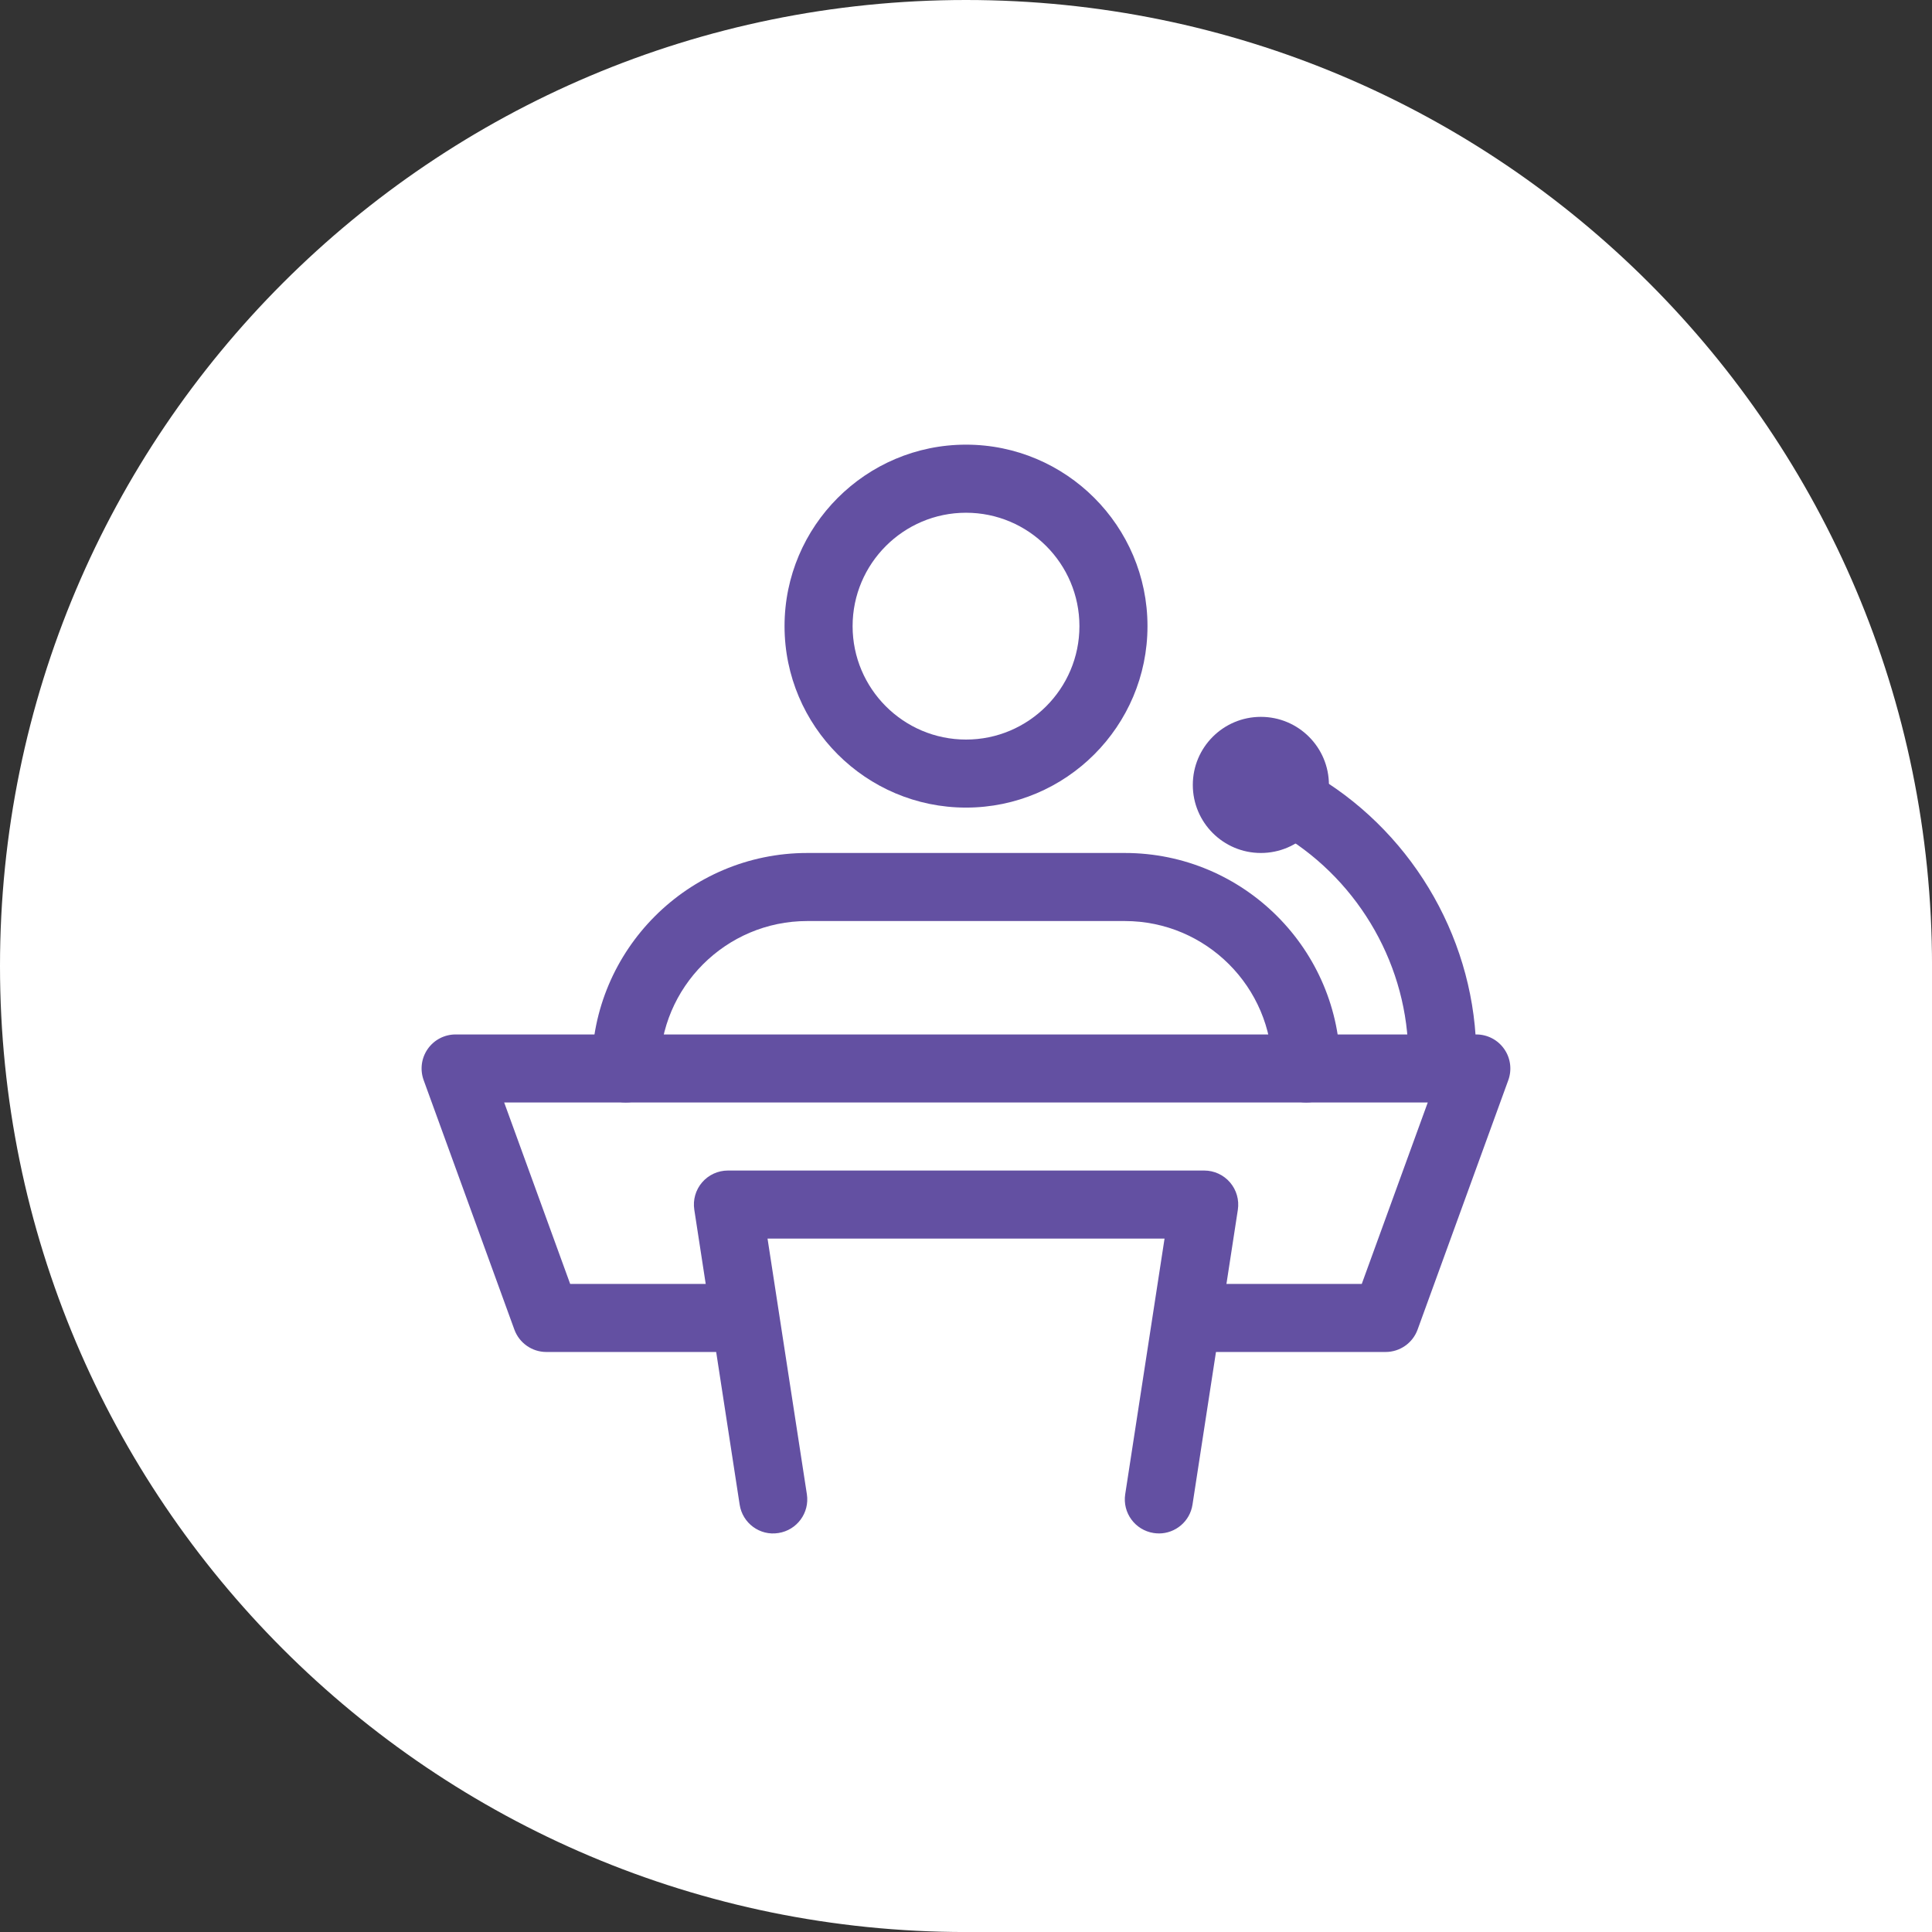
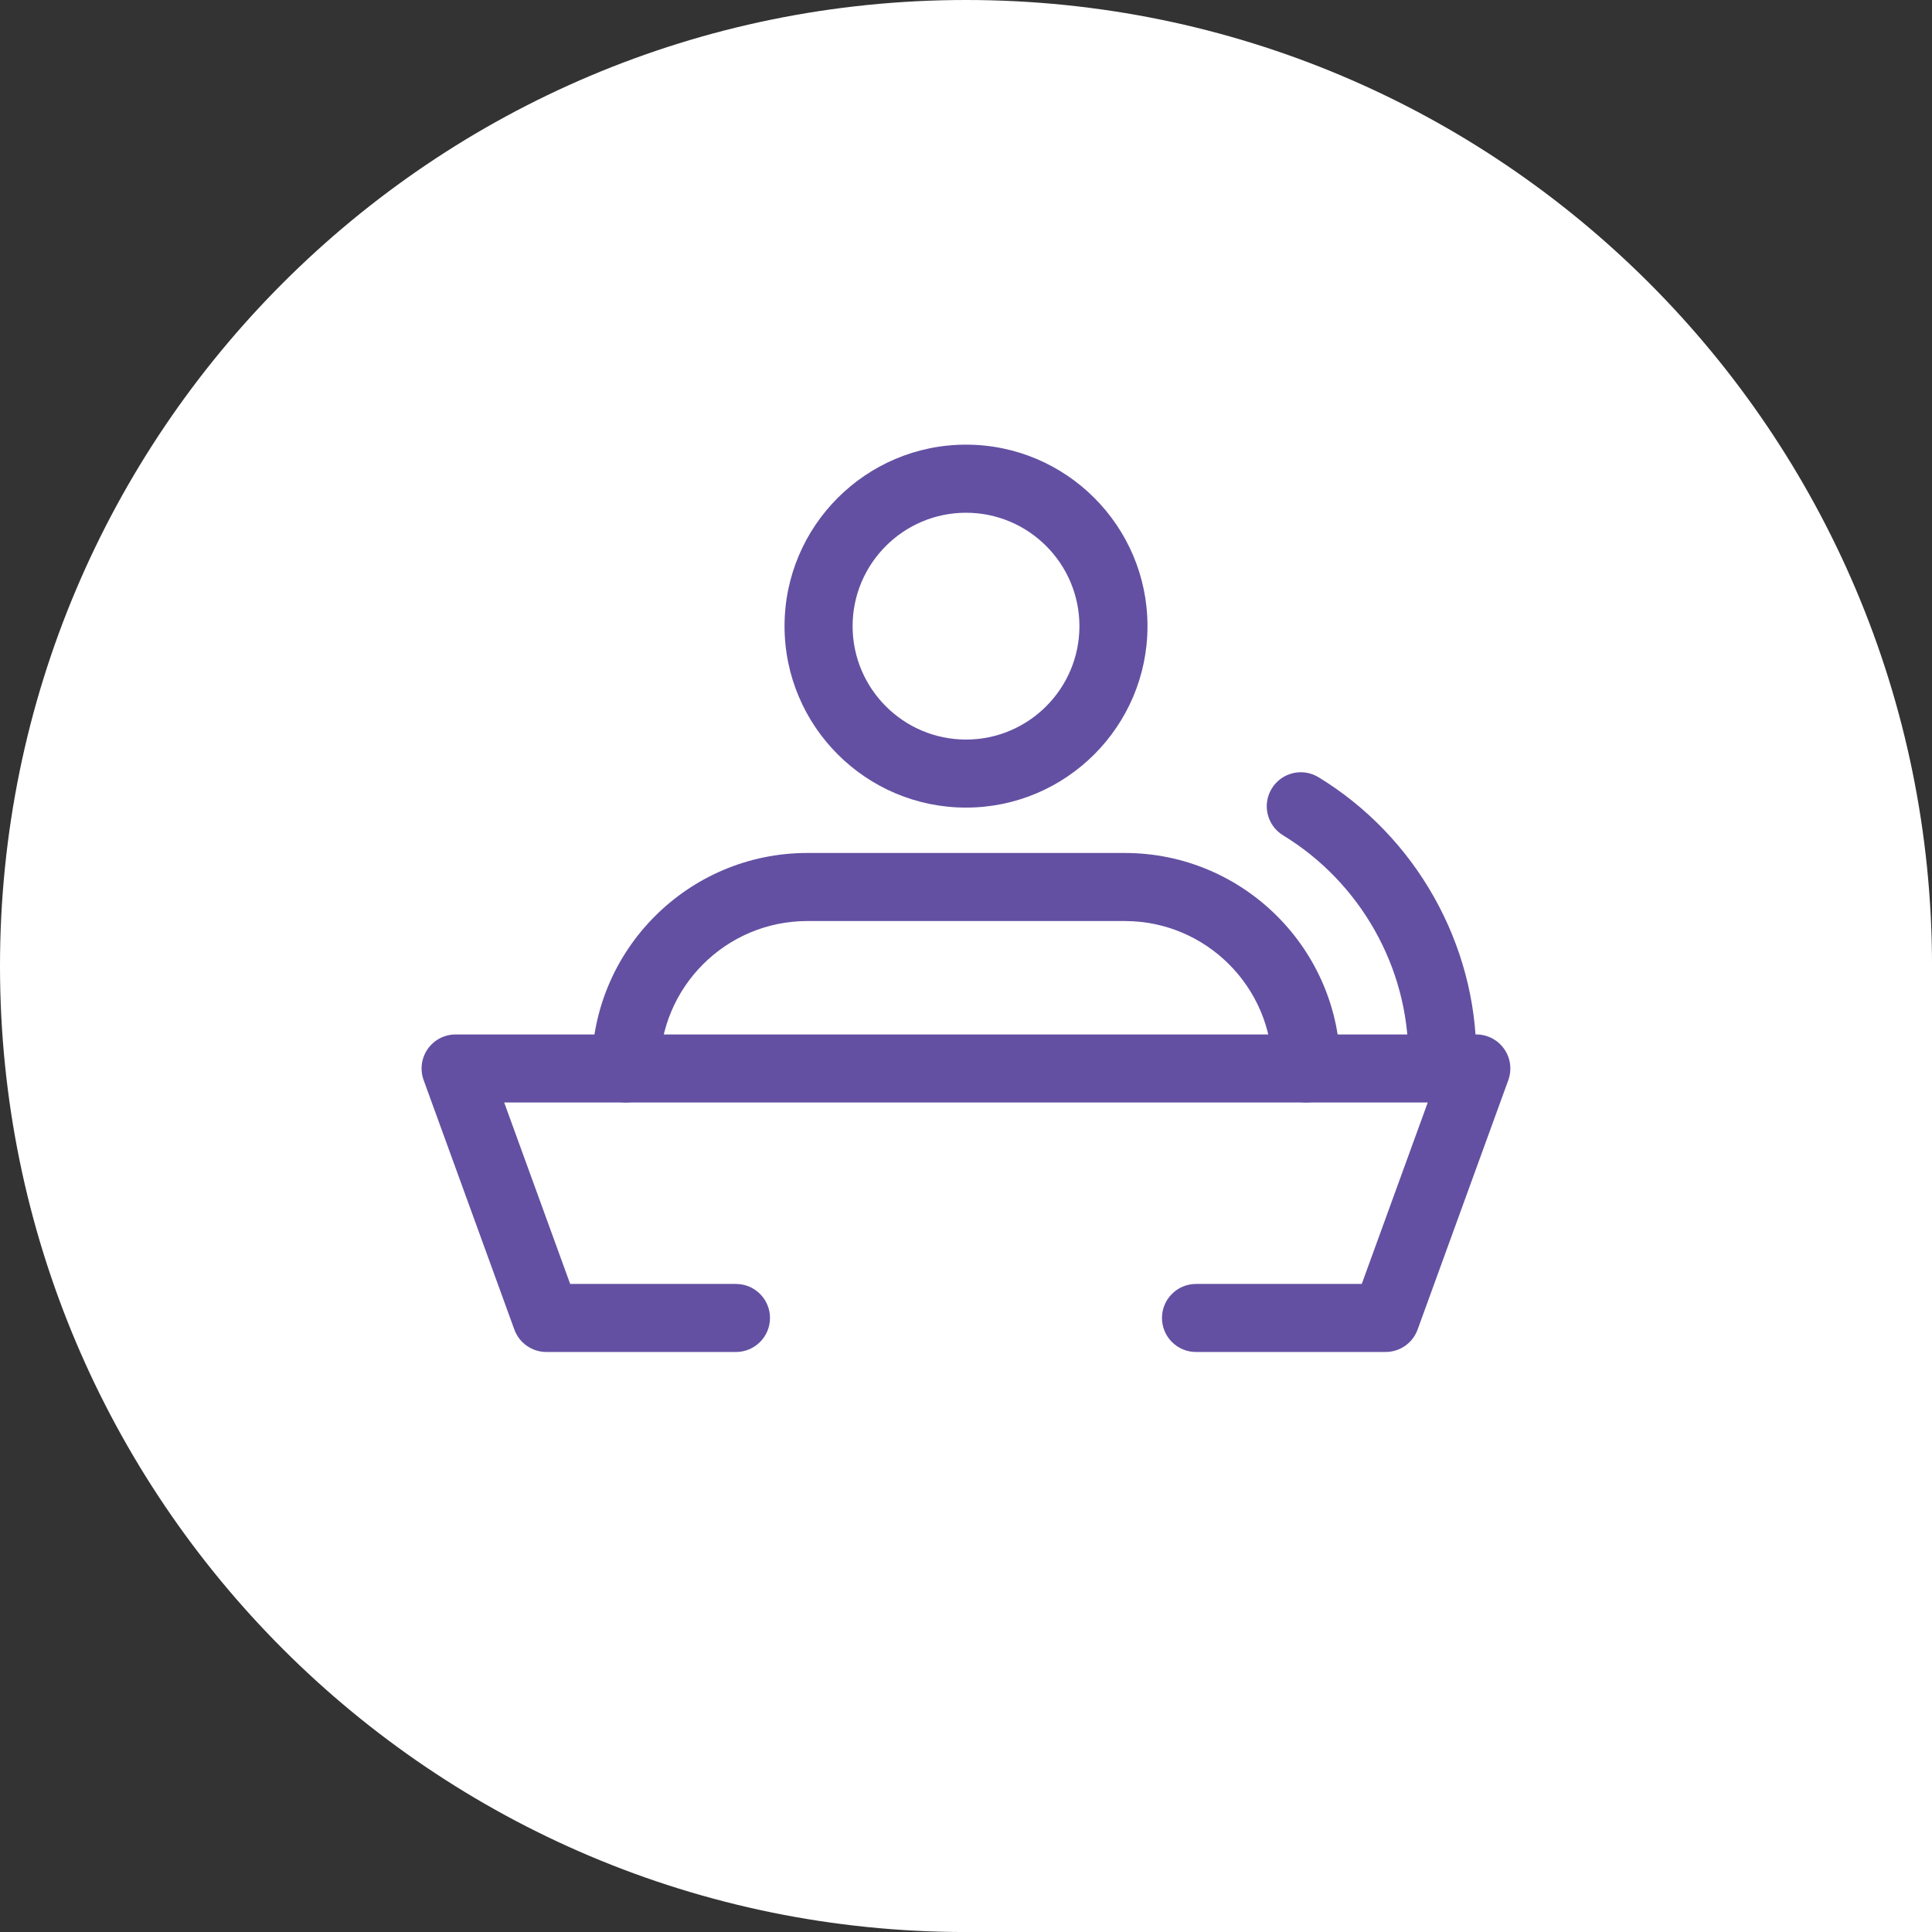
<svg xmlns="http://www.w3.org/2000/svg" id="Layer_2" viewBox="0 0 667.95 667.95">
  <rect x="0" y="0" width="667.95" height="667.95" fill="#333333" stroke="none" />
  <defs>
    <style> .cls-1 { fill: none; } .cls-2 { fill: #fff; } .cls-3 { fill: #6350a2; } </style>
  </defs>
  <g id="Design">
    <g>
      <path class="cls-2" d="M333.98,0C149.53,0,0,149.53,0,333.98s149.53,333.98,333.98,333.98h333.98v-333.98C667.95,149.53,518.43,0,333.98,0Z" />
      <g>
        <path class="cls-3" d="M479.05,467.42h-65.56c-6.49,0-11.76-5.27-11.76-11.76s5.27-11.76,11.76-11.76h57.31l22.82-62.74H174.31l22.82,62.74h57.32c6.49,0,11.76,5.27,11.76,11.76s-5.27,11.76-11.76,11.76h-65.56c-4.94,0-9.36-3.09-11.06-7.75l-31.37-86.26c-1.3-3.61-.78-7.62,1.43-10.77,2.2-3.14,5.79-5,9.63-5h352.89c3.84,0,7.43,1.87,9.63,5.02,2.21,3.14,2.73,7.17,1.43,10.77l-31.37,86.26c-1.69,4.64-6.12,7.73-11.06,7.73Z" />
-         <path class="cls-3" d="M400.65,530.15c-.6,0-1.19-.05-1.8-.14-6.41-.99-10.82-6.99-9.83-13.41l13.6-88.39h-137.26l13.6,88.39c.99,6.43-3.42,12.42-9.83,13.41-6.41,1.05-12.44-3.4-13.41-9.83l-15.68-101.94c-.52-3.39.45-6.85,2.7-9.46,2.24-2.6,5.49-4.09,8.92-4.09h164.68c3.43,0,6.7,1.51,8.92,4.11,2.23,2.6,3.22,6.05,2.7,9.46l-15.68,101.94c-.88,5.8-5.9,9.96-11.61,9.96h0Z" />
        <path class="cls-3" d="M498.66,377.24c-6.49,0-11.76-5.27-11.76-11.76,0-31.04-16.59-60.41-43.3-76.68-5.55-3.39-7.31-10.62-3.92-16.17,3.39-5.55,10.62-7.31,16.17-3.92,33.66,20.51,54.56,57.59,54.56,96.77.02,6.49-5.25,11.76-11.75,11.76Z" />
-         <circle class="cls-3" cx="435.92" cy="271.37" r="23.53" />
        <path class="cls-3" d="M333.98,279.21c-34.6,0-62.74-28.14-62.74-62.74s28.14-62.74,62.74-62.74,62.74,28.14,62.74,62.74-28.14,62.74-62.74,62.74ZM333.98,177.27c-21.63,0-39.21,17.6-39.21,39.21s17.58,39.21,39.21,39.21,39.21-17.6,39.21-39.21-17.58-39.21-39.21-39.21Z" />
        <path class="cls-3" d="M451.61,381.16c-6.49,0-11.76-5.27-11.76-11.76,0-28.11-22.87-50.97-50.97-50.97h-109.79c-28.11,0-50.97,22.87-50.97,50.97,0,6.49-5.27,11.76-11.76,11.76s-11.76-5.27-11.76-11.76c0-41.08,33.42-74.5,74.5-74.5h109.79c41.08,0,74.5,33.42,74.5,74.5,0,6.49-5.27,11.76-11.76,11.76Z" />
      </g>
      <rect class="cls-1" x="122.91" y="130.89" width="422.14" height="422.14" />
    </g>
  </g>
</svg>